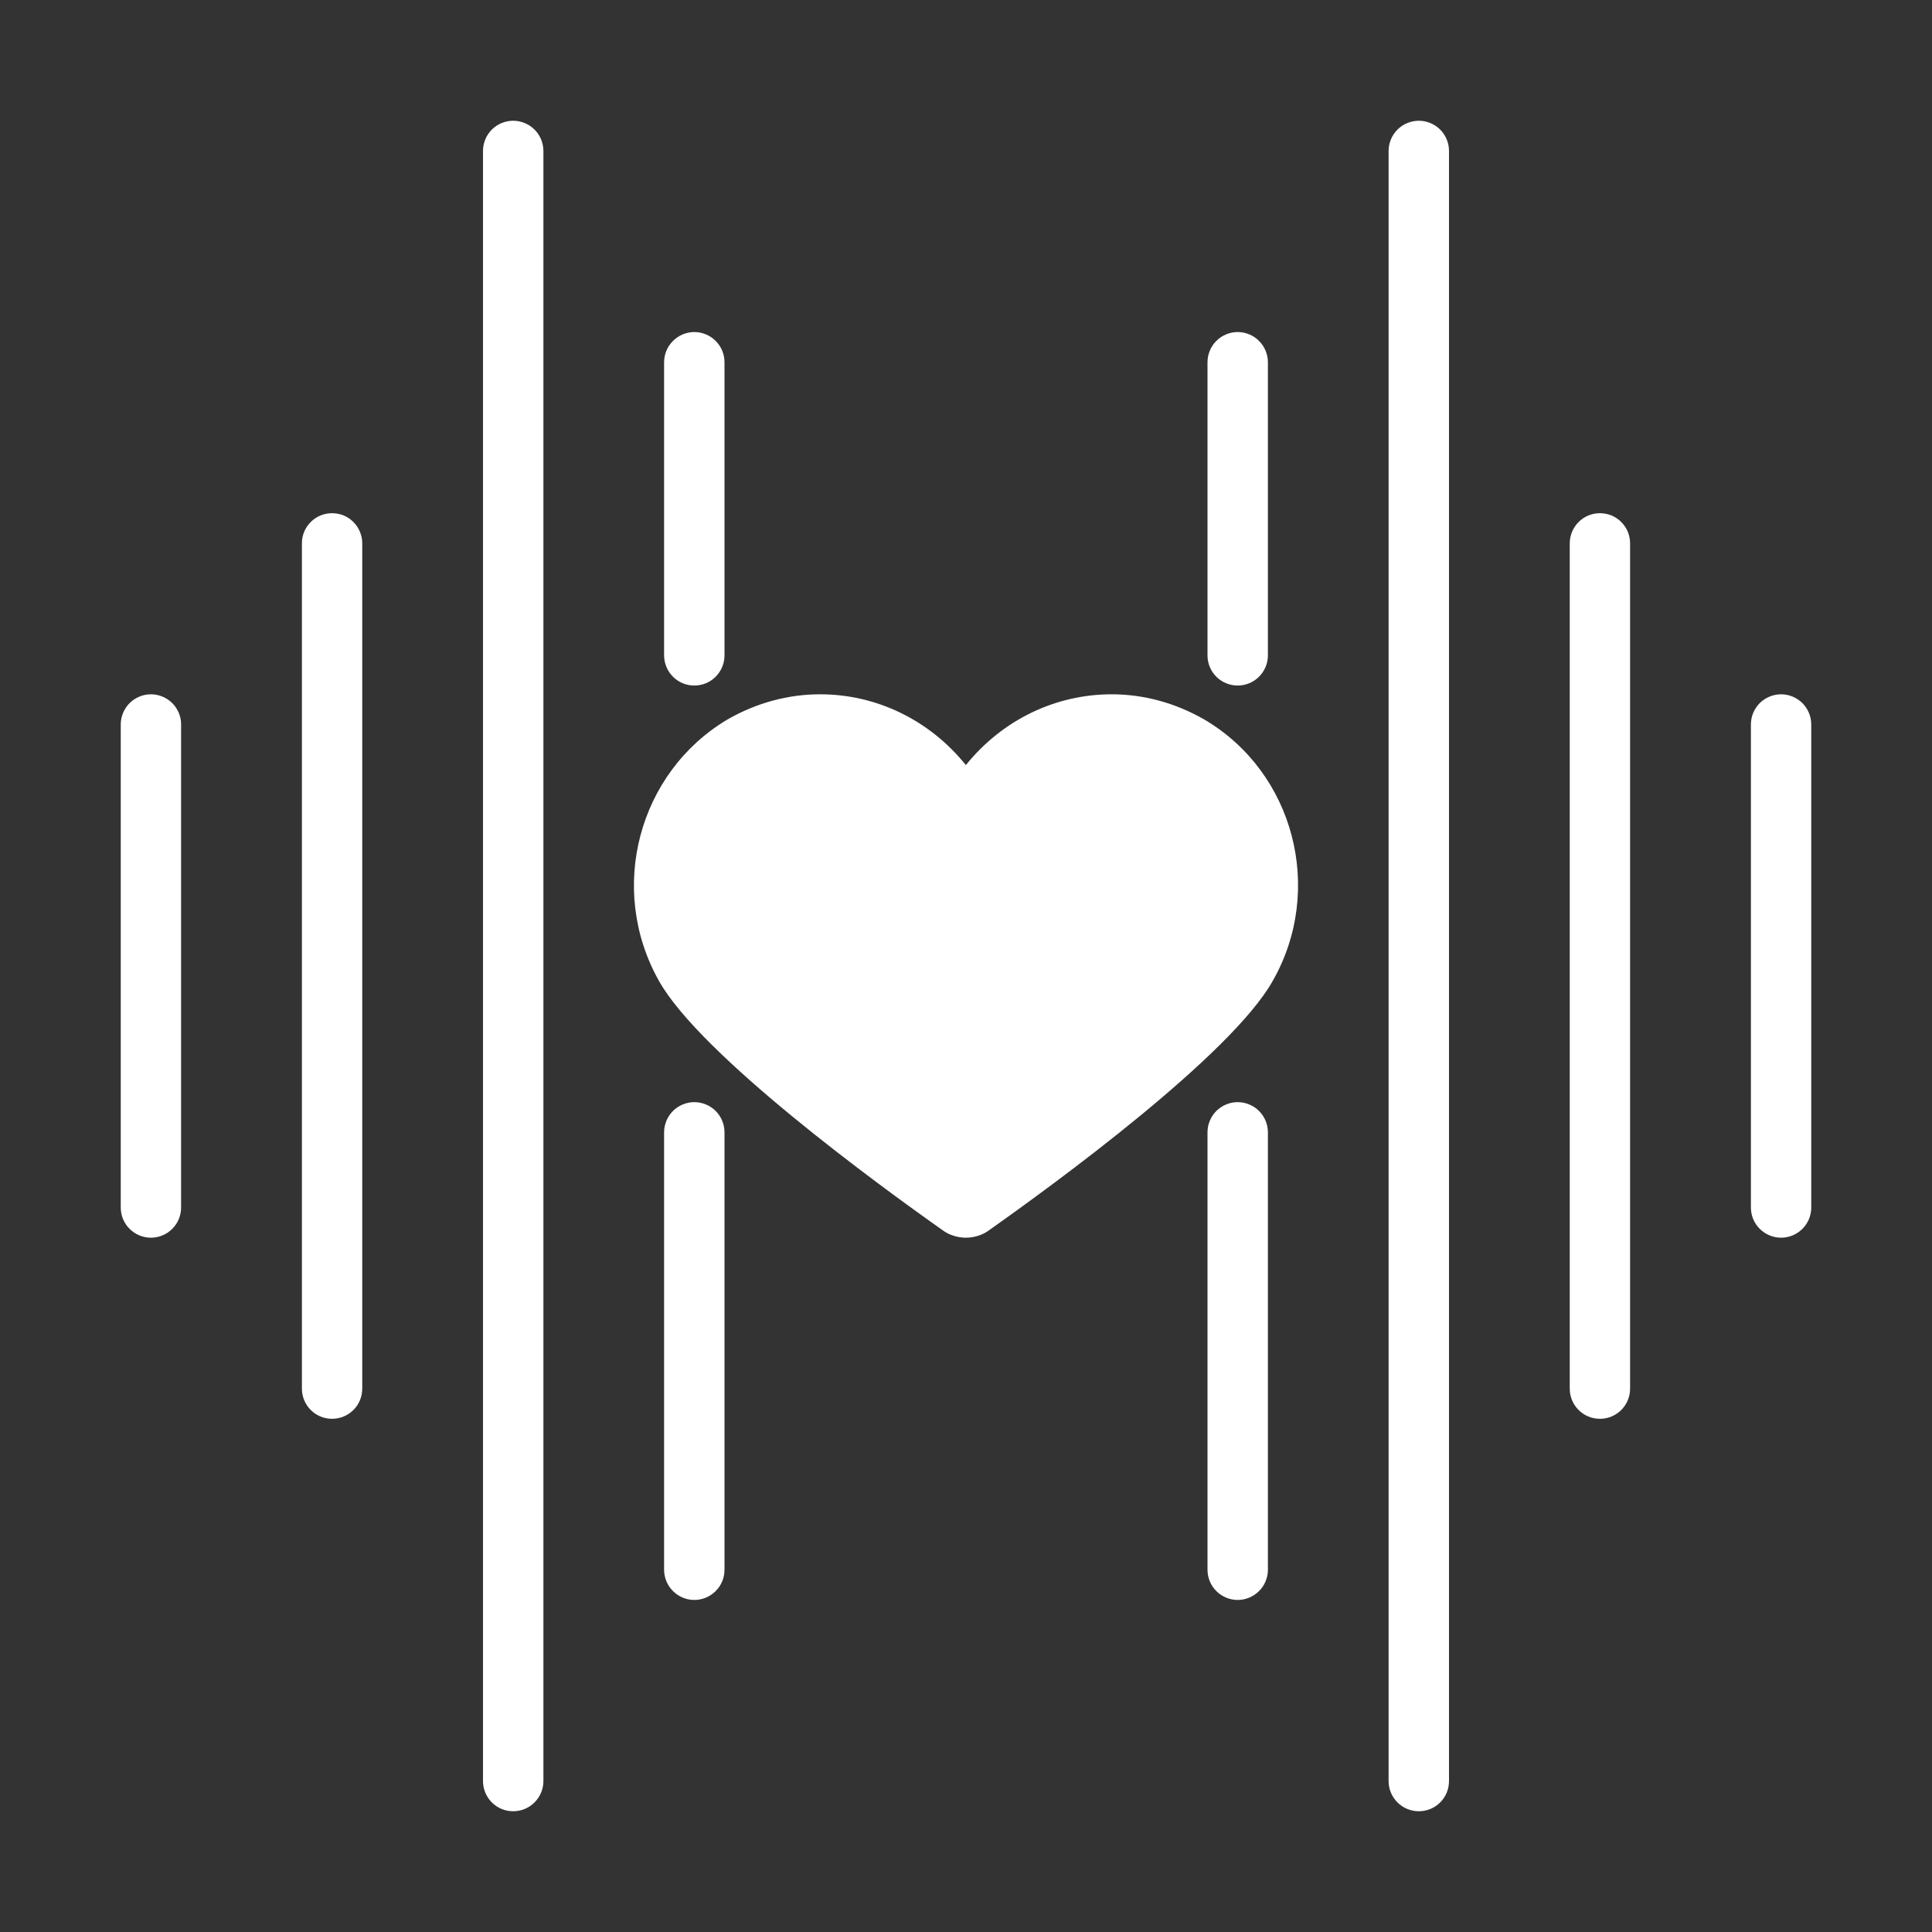
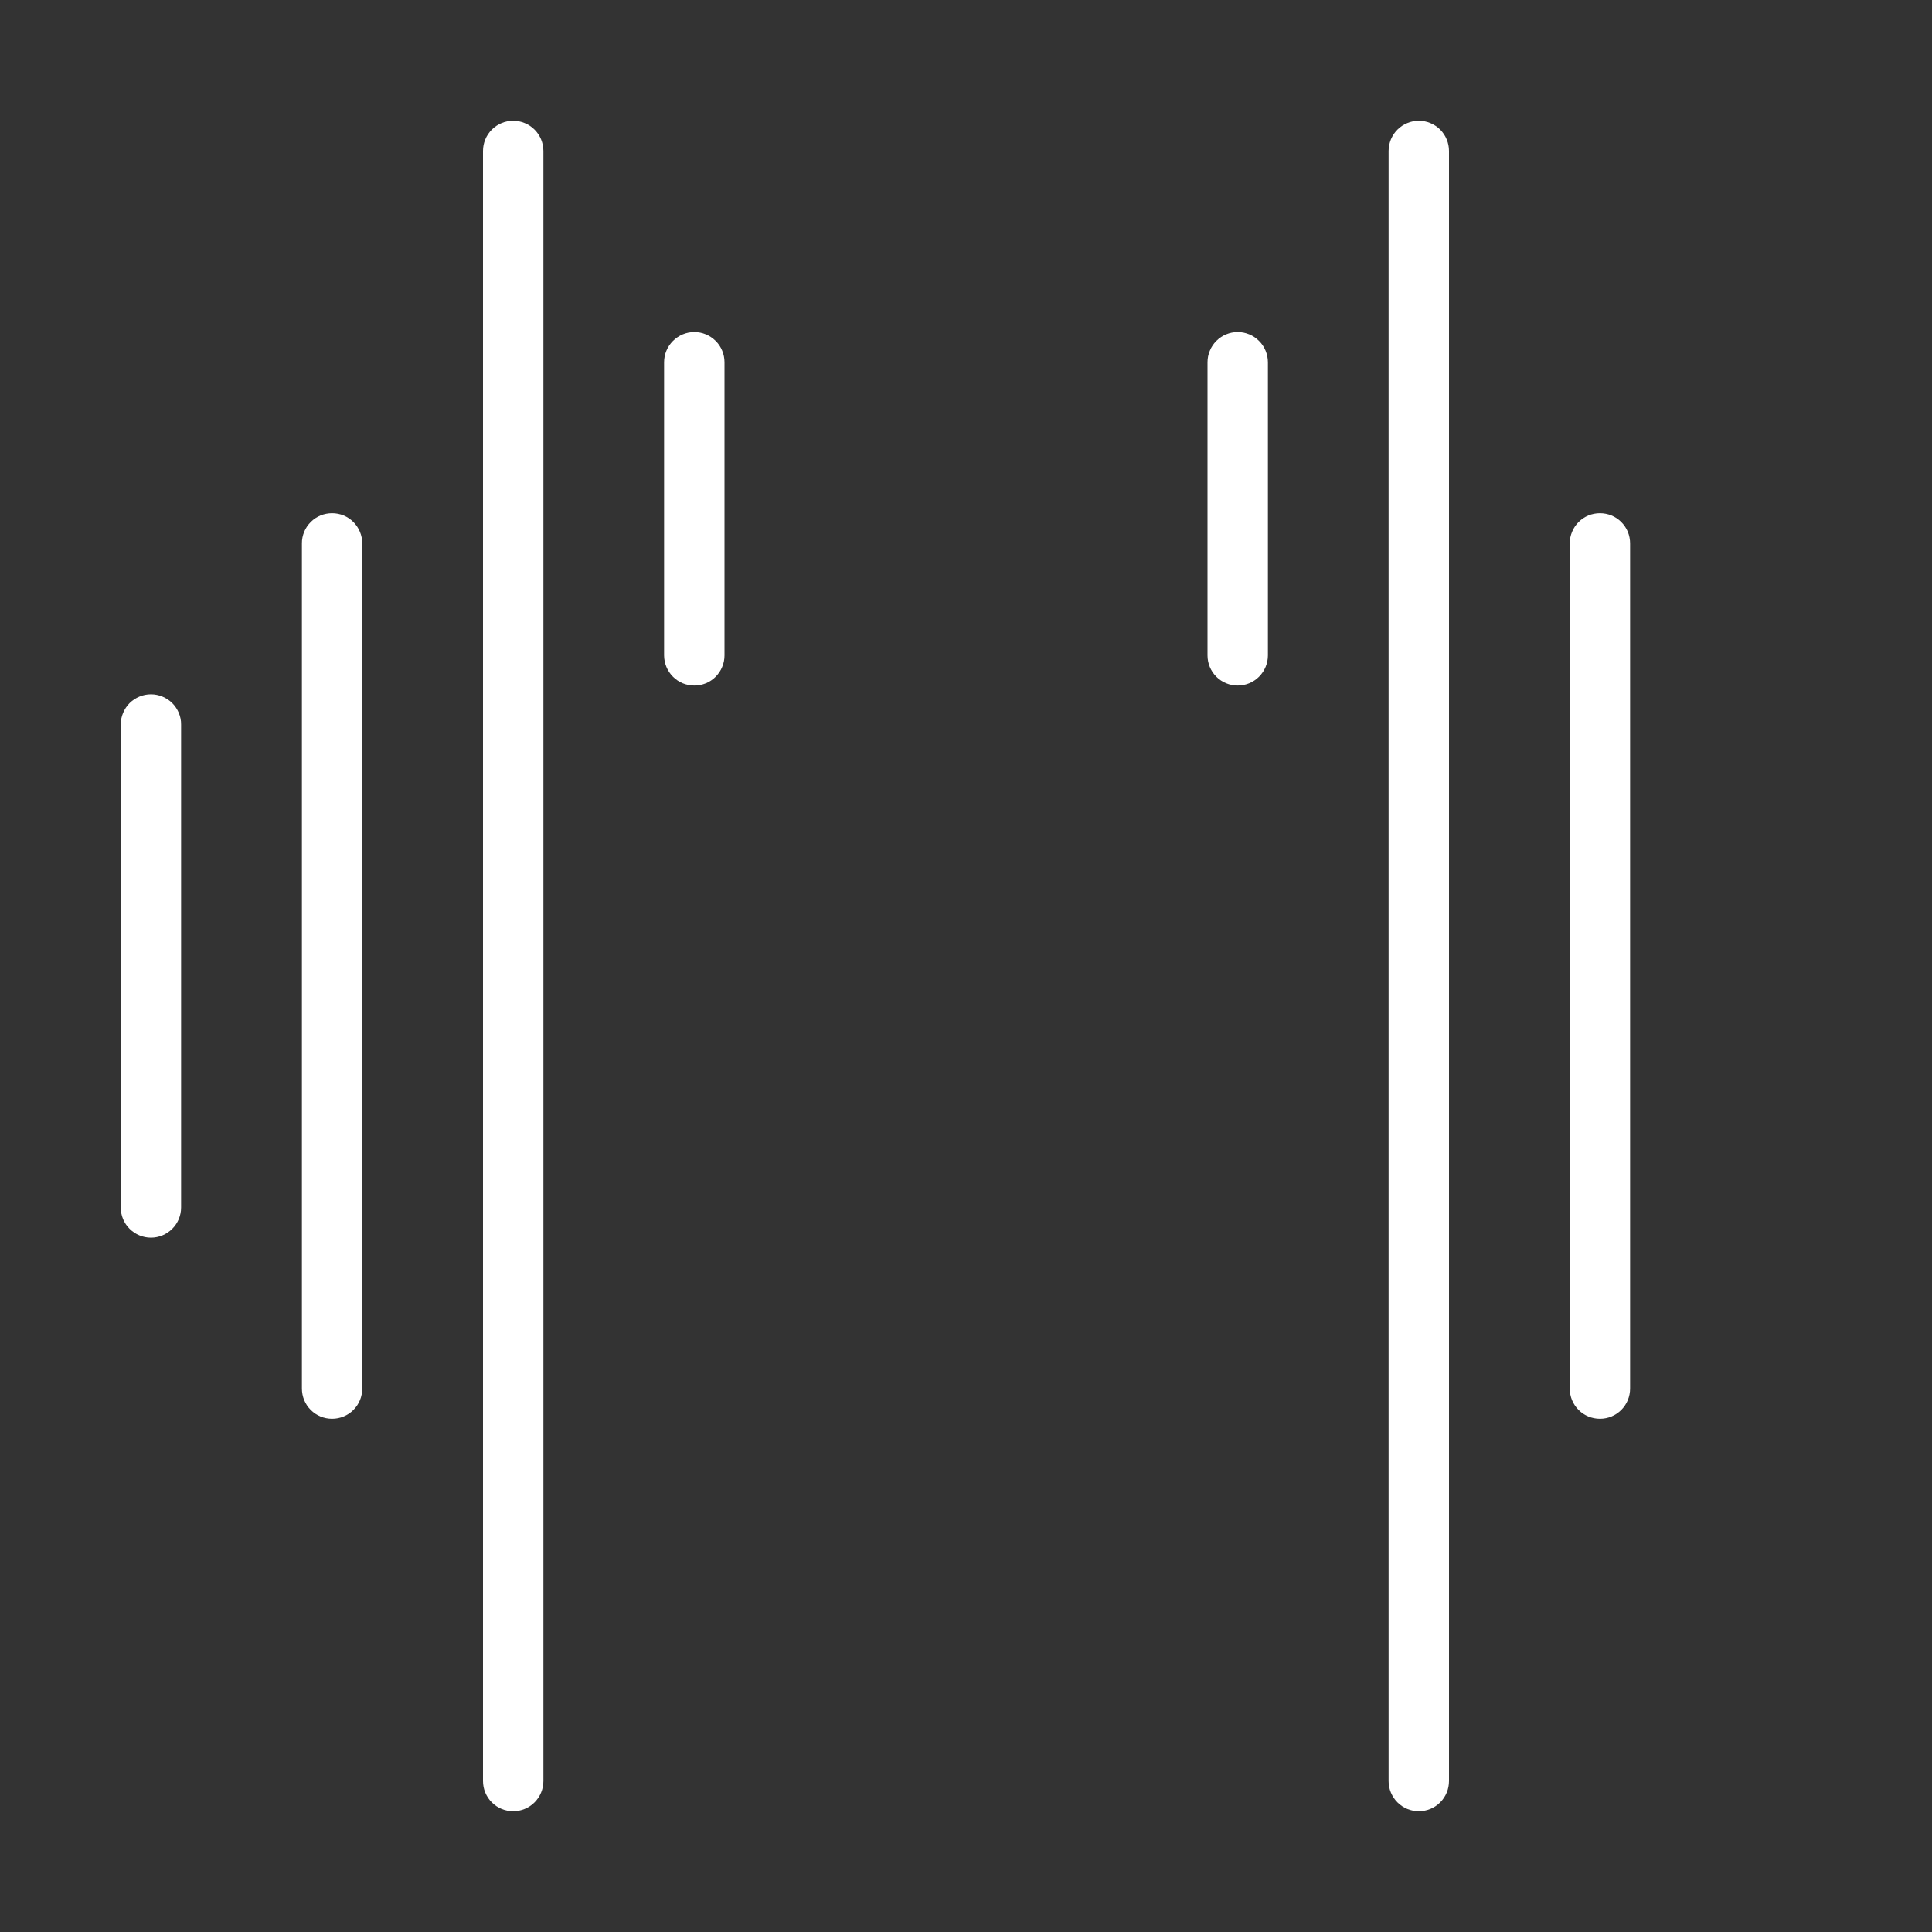
<svg xmlns="http://www.w3.org/2000/svg" width="30" height="30" viewBox="0 0 30 30" fill="none">
  <rect x="0" y="0" width="30" height="30" fill="#333333" stroke="none" />
  <path d="M7.789 1.911C7.846 1.887 7.907 1.875 7.969 1.875C8.03 1.875 8.091 1.887 8.148 1.911C8.205 1.934 8.257 1.969 8.3 2.012C8.344 2.056 8.378 2.107 8.402 2.164C8.425 2.221 8.438 2.282 8.438 2.344V27.656C8.438 27.781 8.388 27.9 8.3 27.988C8.212 28.076 8.093 28.125 7.969 28.125C7.844 28.125 7.725 28.076 7.637 27.988C7.549 27.9 7.5 27.781 7.5 27.656V2.344C7.5 2.282 7.512 2.221 7.536 2.164C7.559 2.107 7.594 2.056 7.637 2.012C7.681 1.969 7.732 1.934 7.789 1.911Z" fill="white" />
  <path d="M5.156 7.969C5.095 7.969 5.034 7.981 4.977 8.004C4.92 8.028 4.868 8.062 4.825 8.106C4.781 8.15 4.747 8.201 4.723 8.258C4.7 8.315 4.687 8.376 4.688 8.438V21.562C4.688 21.687 4.737 21.806 4.825 21.894C4.913 21.982 5.032 22.031 5.156 22.031C5.281 22.031 5.4 21.982 5.488 21.894C5.576 21.806 5.625 21.687 5.625 21.562V8.438C5.625 8.376 5.613 8.315 5.589 8.258C5.566 8.201 5.531 8.15 5.488 8.106C5.444 8.062 5.393 8.028 5.336 8.004C5.279 7.981 5.218 7.969 5.156 7.969Z" fill="white" />
  <path d="M2.344 10.781C2.282 10.781 2.221 10.793 2.164 10.817C2.107 10.841 2.056 10.875 2.012 10.918C1.969 10.962 1.934 11.014 1.911 11.071C1.887 11.127 1.875 11.188 1.875 11.25V18.75C1.875 18.874 1.924 18.994 2.012 19.081C2.1 19.169 2.219 19.219 2.344 19.219C2.468 19.219 2.587 19.169 2.675 19.081C2.763 18.994 2.812 18.874 2.812 18.75V11.25C2.813 11.188 2.8 11.127 2.777 11.071C2.753 11.014 2.719 10.962 2.675 10.918C2.632 10.875 2.58 10.841 2.523 10.817C2.466 10.793 2.405 10.781 2.344 10.781Z" fill="white" />
-   <path d="M10.781 17.114C10.72 17.114 10.659 17.126 10.602 17.15C10.545 17.173 10.493 17.208 10.45 17.251C10.406 17.295 10.372 17.346 10.348 17.403C10.325 17.46 10.312 17.521 10.312 17.583V24.375C10.312 24.499 10.362 24.619 10.45 24.706C10.538 24.794 10.657 24.844 10.781 24.844C10.906 24.844 11.025 24.794 11.113 24.706C11.201 24.619 11.25 24.499 11.25 24.375V17.583C11.25 17.521 11.238 17.46 11.214 17.403C11.191 17.346 11.156 17.295 11.113 17.251C11.069 17.208 11.018 17.173 10.961 17.15C10.904 17.126 10.843 17.114 10.781 17.114Z" fill="white" />
  <path d="M10.961 10.61C10.904 10.633 10.843 10.645 10.781 10.645C10.72 10.645 10.659 10.633 10.602 10.61C10.545 10.586 10.493 10.552 10.45 10.508C10.406 10.464 10.372 10.413 10.348 10.356C10.325 10.299 10.312 10.238 10.312 10.177V5.625C10.312 5.501 10.362 5.381 10.45 5.294C10.538 5.206 10.657 5.156 10.781 5.156C10.906 5.156 11.025 5.206 11.113 5.294C11.201 5.381 11.25 5.501 11.25 5.625V10.177C11.25 10.238 11.238 10.299 11.214 10.356C11.191 10.413 11.156 10.464 11.113 10.508C11.069 10.552 11.018 10.586 10.961 10.61Z" fill="white" />
-   <path d="M19.219 17.114C19.157 17.114 19.096 17.126 19.039 17.15C18.983 17.173 18.931 17.208 18.887 17.251C18.844 17.295 18.809 17.346 18.786 17.403C18.762 17.46 18.75 17.521 18.75 17.583V24.375C18.75 24.499 18.799 24.619 18.887 24.706C18.975 24.794 19.094 24.844 19.219 24.844C19.343 24.844 19.462 24.794 19.55 24.706C19.638 24.619 19.688 24.499 19.688 24.375V17.583C19.688 17.521 19.675 17.46 19.652 17.403C19.628 17.346 19.594 17.295 19.55 17.251C19.507 17.208 19.455 17.173 19.398 17.15C19.341 17.126 19.28 17.114 19.219 17.114Z" fill="white" />
  <path d="M19.039 5.192C19.096 5.168 19.157 5.156 19.219 5.156C19.28 5.156 19.341 5.168 19.398 5.192C19.455 5.215 19.507 5.25 19.55 5.294C19.594 5.337 19.628 5.389 19.652 5.446C19.675 5.502 19.688 5.563 19.688 5.625V10.177C19.688 10.301 19.638 10.42 19.55 10.508C19.462 10.596 19.343 10.645 19.219 10.645C19.094 10.645 18.975 10.596 18.887 10.508C18.799 10.42 18.75 10.301 18.75 10.177V5.625C18.75 5.563 18.762 5.502 18.786 5.446C18.809 5.389 18.844 5.337 18.887 5.294C18.931 5.25 18.983 5.215 19.039 5.192Z" fill="white" />
  <path d="M22.031 1.875C21.97 1.875 21.909 1.887 21.852 1.911C21.795 1.934 21.743 1.969 21.7 2.012C21.656 2.056 21.622 2.107 21.598 2.164C21.575 2.221 21.562 2.282 21.562 2.344V27.656C21.562 27.781 21.612 27.9 21.7 27.988C21.788 28.076 21.907 28.125 22.031 28.125C22.156 28.125 22.275 28.076 22.363 27.988C22.451 27.9 22.5 27.781 22.5 27.656V2.344C22.5 2.282 22.488 2.221 22.464 2.164C22.441 2.107 22.406 2.056 22.363 2.012C22.319 1.969 22.267 1.934 22.211 1.911C22.154 1.887 22.093 1.875 22.031 1.875Z" fill="white" />
  <path d="M24.664 8.004C24.721 7.981 24.782 7.969 24.844 7.969C24.905 7.969 24.966 7.981 25.023 8.004C25.08 8.028 25.132 8.062 25.175 8.106C25.219 8.15 25.253 8.201 25.277 8.258C25.3 8.315 25.312 8.376 25.312 8.438V21.562C25.312 21.687 25.263 21.806 25.175 21.894C25.087 21.982 24.968 22.031 24.844 22.031C24.719 22.031 24.6 21.982 24.512 21.894C24.424 21.806 24.375 21.687 24.375 21.562V8.438C24.375 8.376 24.387 8.315 24.411 8.258C24.434 8.201 24.469 8.15 24.512 8.106C24.556 8.062 24.608 8.028 24.664 8.004Z" fill="white" />
-   <path d="M27.656 10.781C27.595 10.781 27.534 10.793 27.477 10.817C27.42 10.841 27.368 10.875 27.325 10.918C27.281 10.962 27.247 11.014 27.223 11.071C27.2 11.127 27.188 11.188 27.188 11.25V18.75C27.188 18.874 27.237 18.994 27.325 19.081C27.413 19.169 27.532 19.219 27.656 19.219C27.781 19.219 27.9 19.169 27.988 19.081C28.076 18.994 28.125 18.874 28.125 18.75V11.25C28.125 11.188 28.113 11.127 28.089 11.071C28.066 11.014 28.031 10.962 27.988 10.918C27.944 10.875 27.892 10.841 27.836 10.817C27.779 10.793 27.718 10.781 27.656 10.781Z" fill="white" />
-   <path d="M14.998 11.88C15.569 11.172 16.396 10.781 17.262 10.781C17.754 10.781 18.246 10.912 18.699 11.172C20.097 11.992 20.57 13.817 19.762 15.233C19.113 16.388 16.356 18.399 15.352 19.107C15.254 19.181 15.116 19.219 14.998 19.219C14.88 19.219 14.742 19.181 14.643 19.107C13.639 18.399 10.883 16.388 10.233 15.233C9.426 13.799 9.918 11.992 11.296 11.172C11.749 10.912 12.242 10.781 12.734 10.781C13.6 10.781 14.427 11.172 14.998 11.88Z" fill="white" />
</svg>